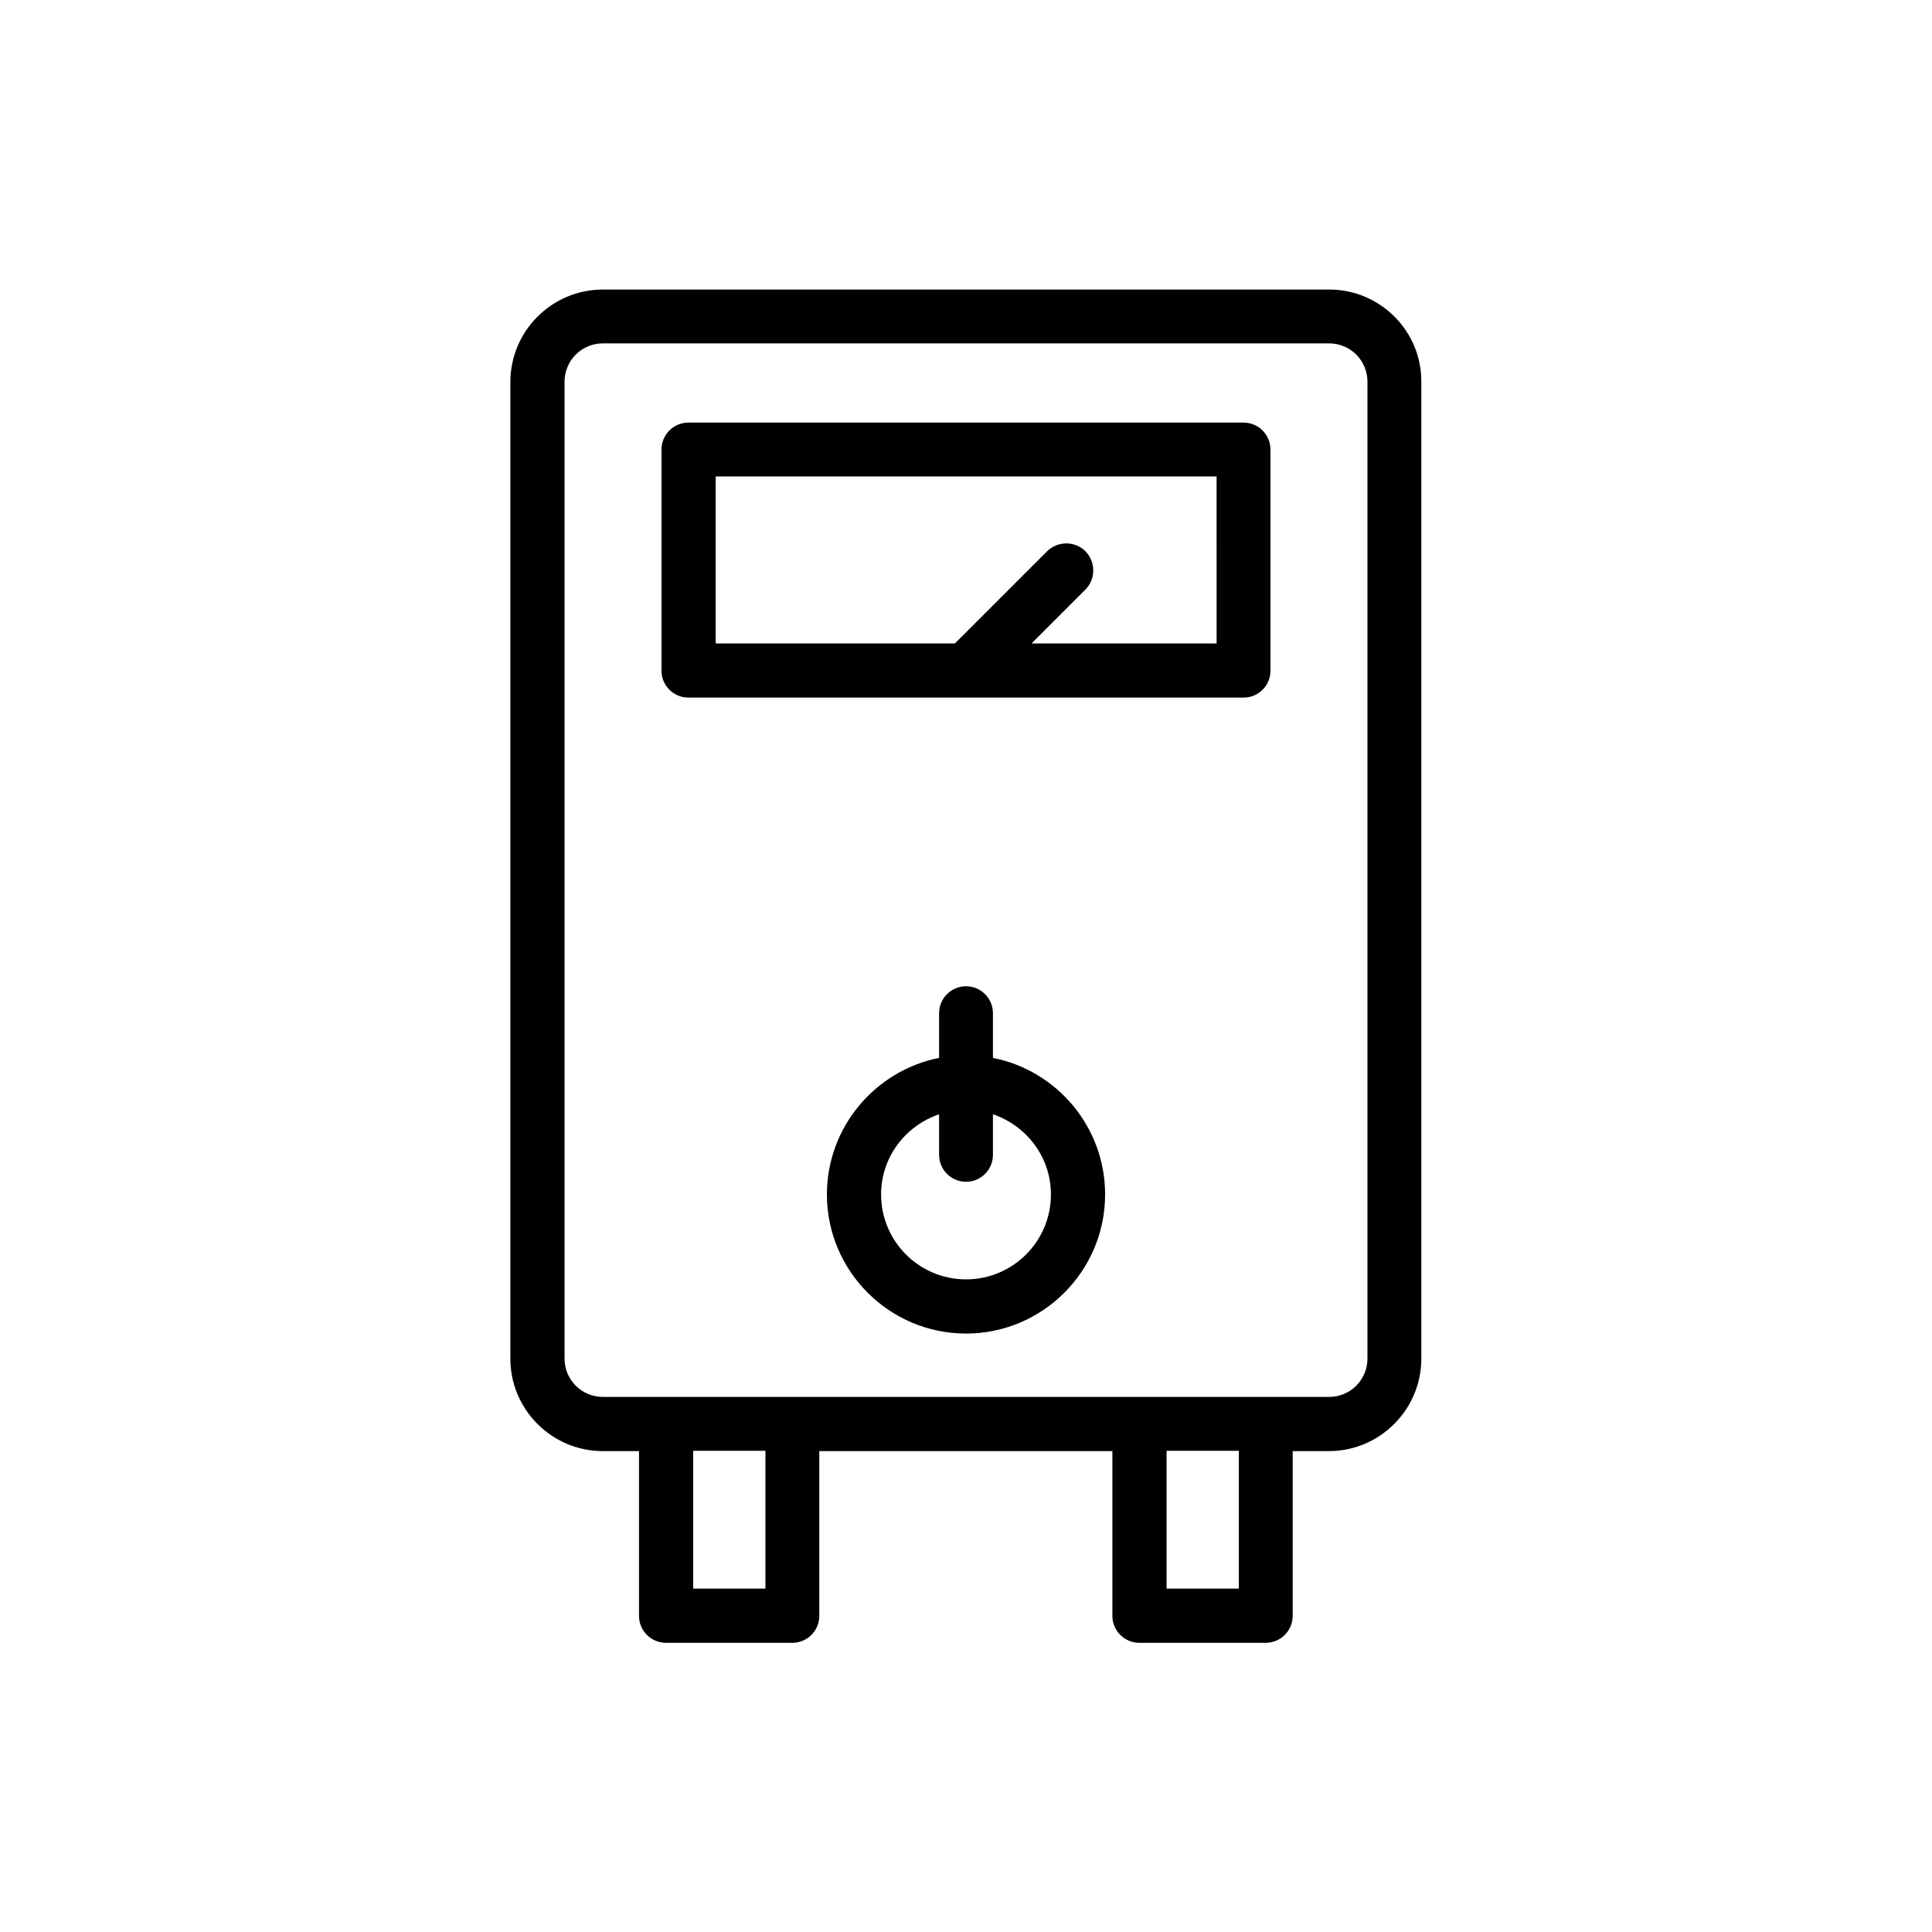
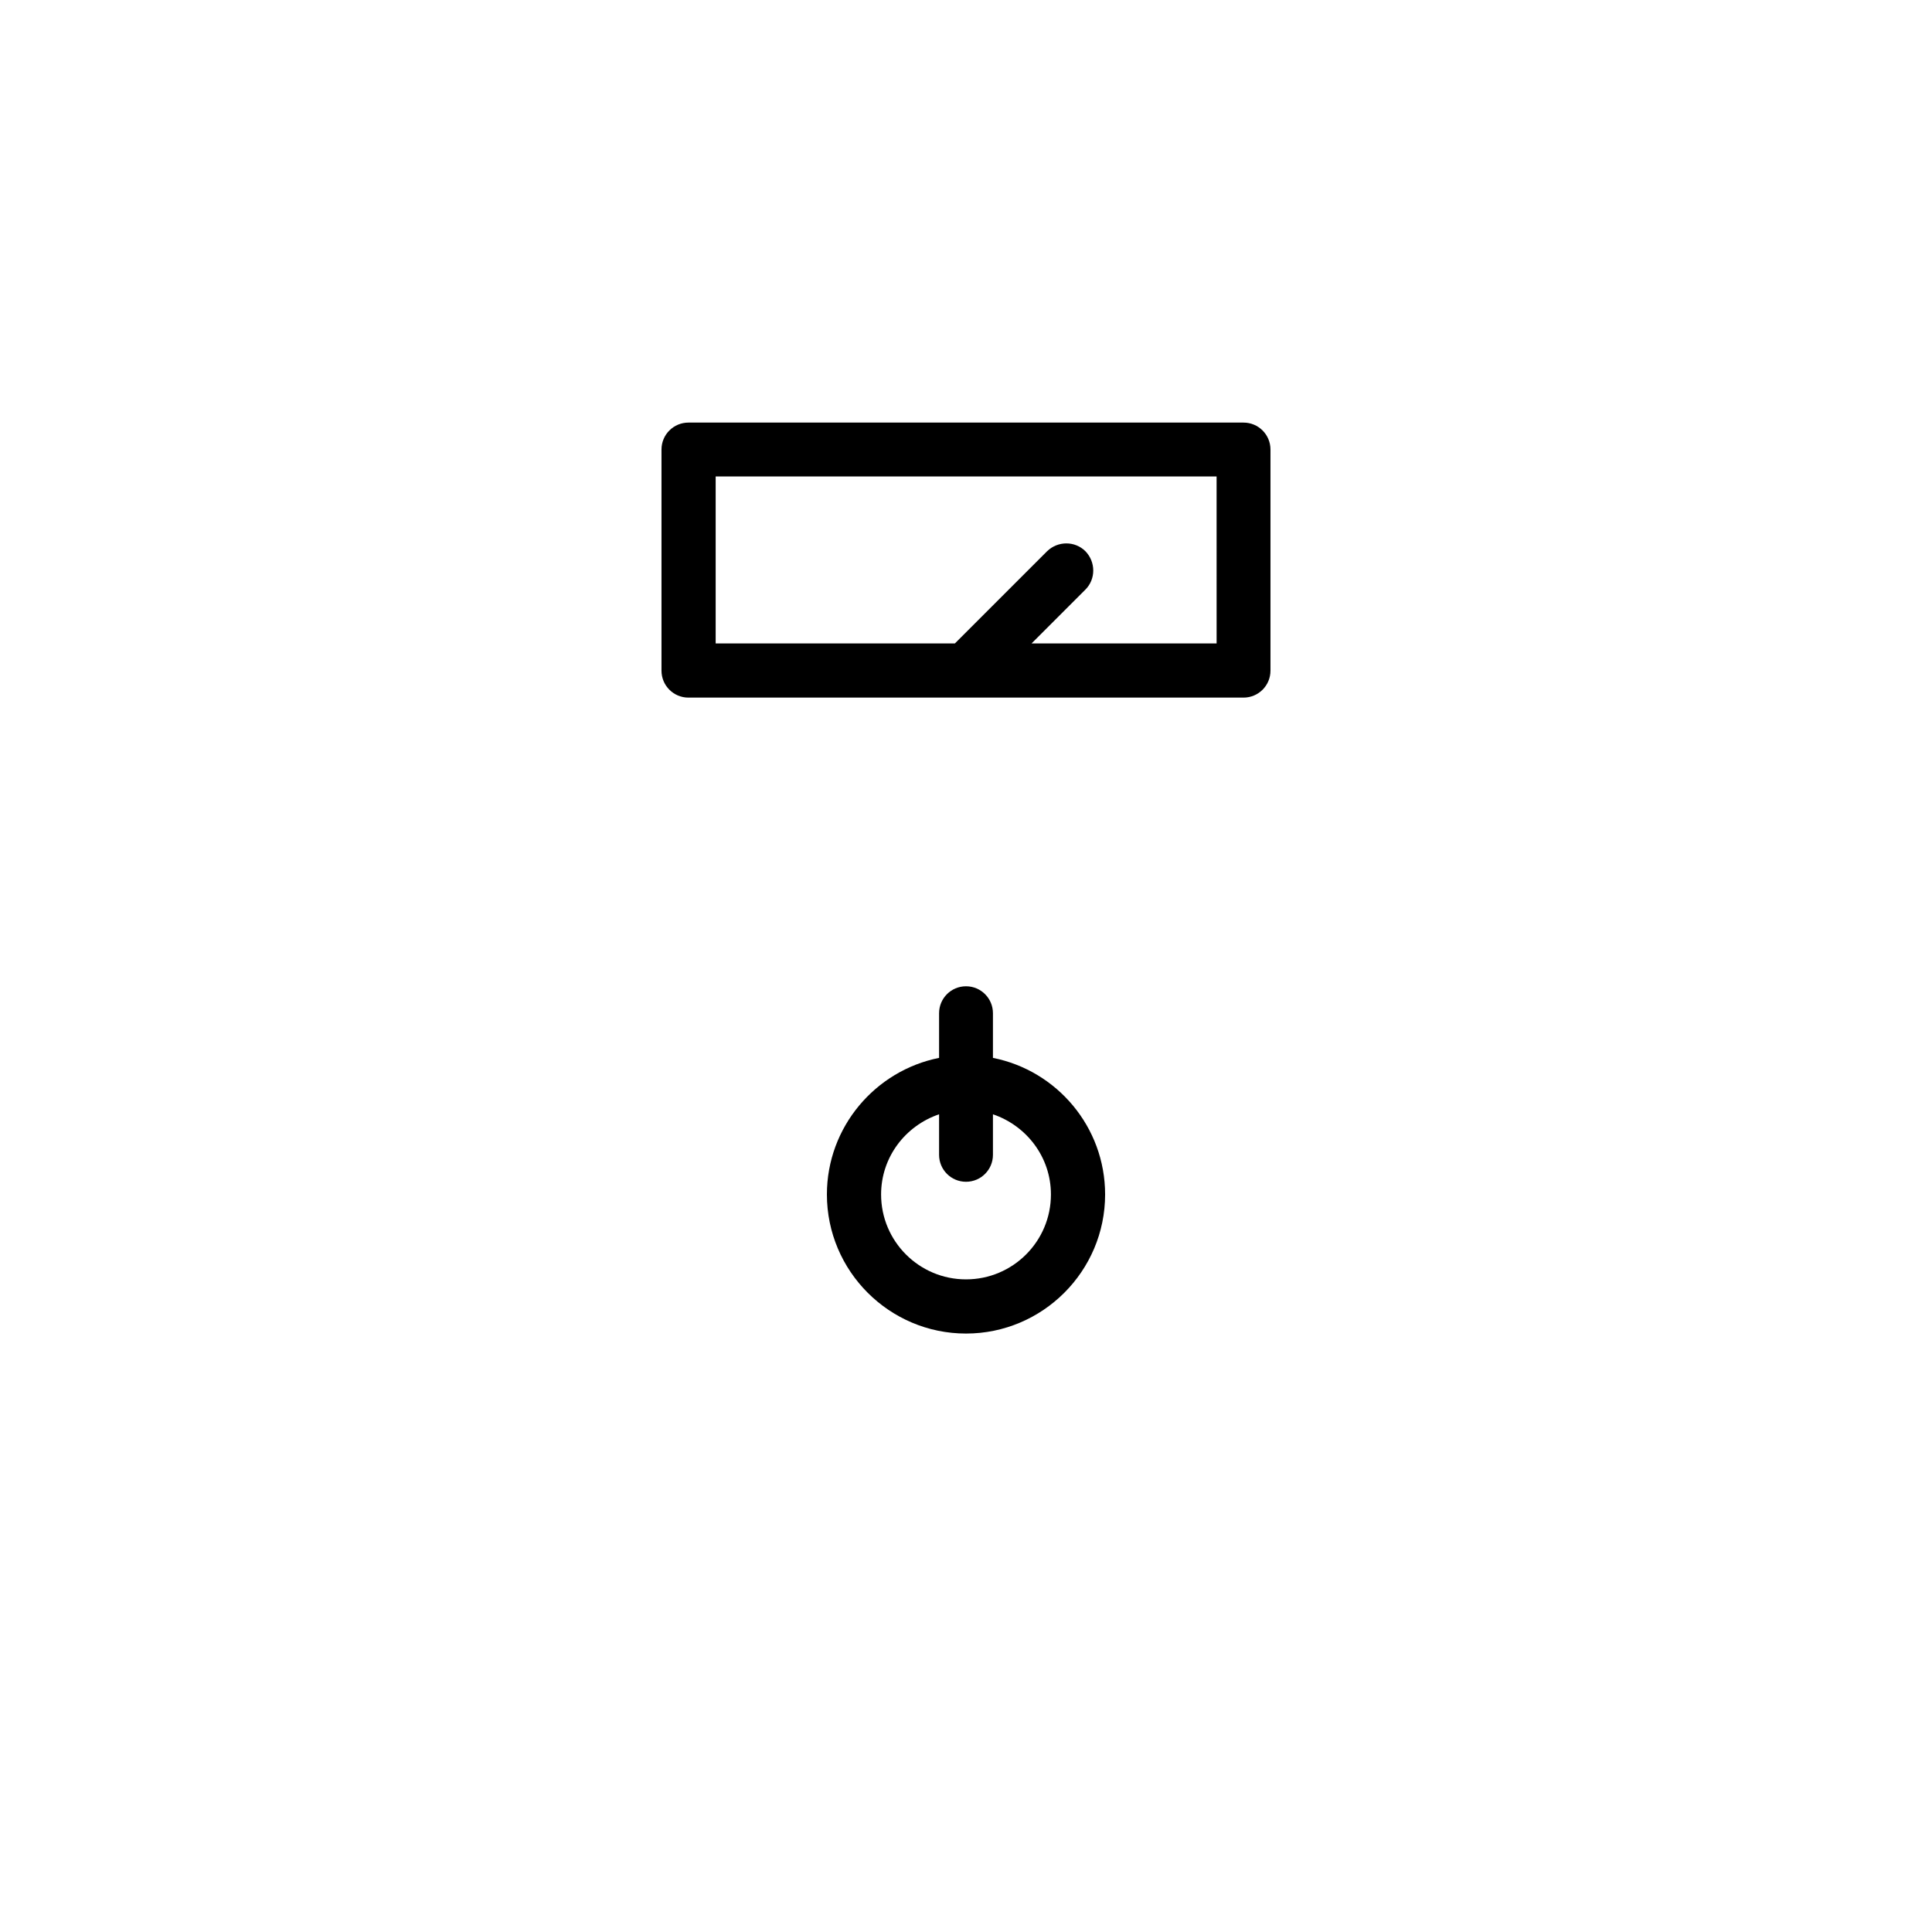
<svg xmlns="http://www.w3.org/2000/svg" fill="#000000" width="800px" height="800px" version="1.1" viewBox="144 144 512 512">
  <g>
-     <path d="m496.23 220.73h-192.46c-13.52 0-24.52 11-24.52 24.52v258.79c0 13.52 11 24.52 24.52 24.52h9.574v43.664c0 3.945 3.191 7.137 7.137 7.137h33.504c3.945 0 7.137-3.191 7.137-7.137v-43.664h77.672v43.664c0 3.945 3.191 7.137 7.137 7.137h33.504c3.945 0 7.137-3.191 7.137-7.137v-43.664h9.574c13.52 0 24.52-11 24.52-24.52l-0.004-258.88c0.086-13.434-10.914-24.434-24.434-24.434zm-149.38 344.27h-19.145v-36.527h19.145zm125.45 0h-19.145v-36.527h19.145zm34.09-60.961c0 5.625-4.535 10.16-10.16 10.16h-192.46c-5.625 0-10.16-4.535-10.16-10.16v-258.88c0-5.625 4.535-10.16 10.16-10.16h192.46c5.625 0 10.16 4.535 10.16 10.16z" />
    <path d="m407.14 424.35v-11.84c0-3.945-3.191-7.137-7.137-7.137s-7.137 3.191-7.137 7.137v11.84c-16.879 3.359-29.727 18.305-29.727 36.191 0 20.32 16.543 36.863 36.863 36.863s36.863-16.543 36.863-36.863c-0.004-17.883-12.766-32.832-29.727-36.191zm-7.137 58.695c-12.426 0-22.504-10.078-22.504-22.504 0-9.91 6.465-18.223 15.367-21.242v10.746c0 3.945 3.191 7.137 7.137 7.137s7.137-3.191 7.137-7.137v-10.746c8.902 3.023 15.367 11.336 15.367 21.242 0 12.43-10.078 22.504-22.504 22.504z" />
    <path d="m473.55 255.99h-147.11c-3.945 0-7.137 3.191-7.137 7.137v58.609c0 3.945 3.191 7.137 7.137 7.137h147.11c3.945 0 7.137-3.191 7.137-7.137v-58.609c0-3.945-3.191-7.137-7.137-7.137zm-7.137 58.527h-49.039l14.273-14.273c2.769-2.769 2.769-7.305 0-10.16-2.769-2.769-7.305-2.769-10.16 0l-24.434 24.434h-63.395v-44.25h132.75z" />
  </g>
</svg>